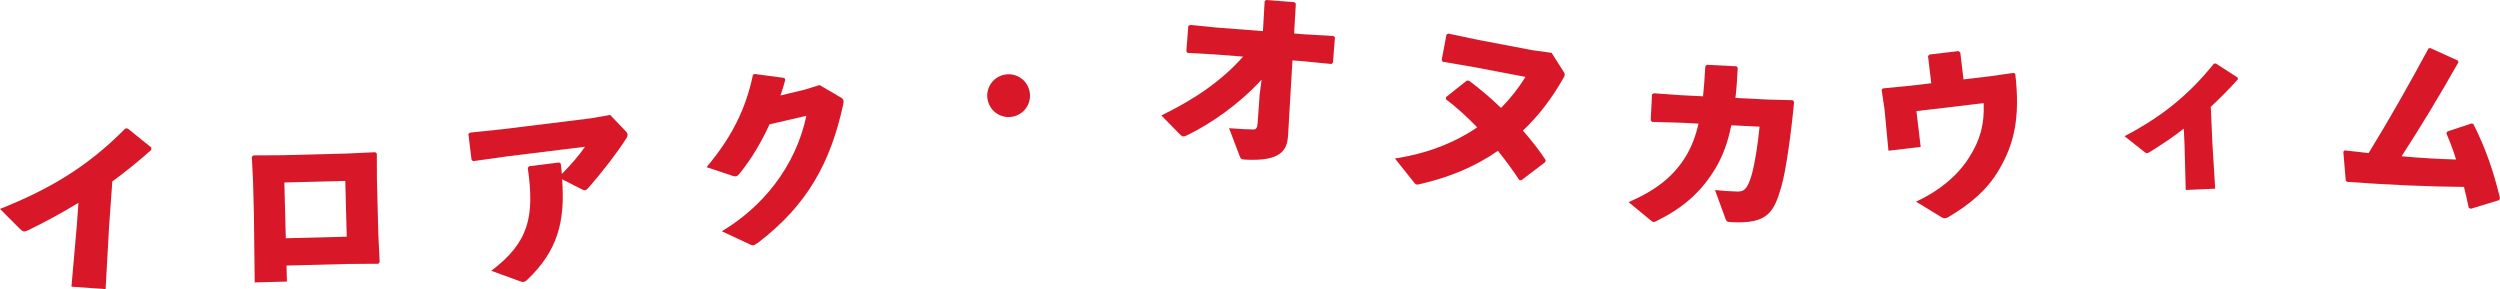
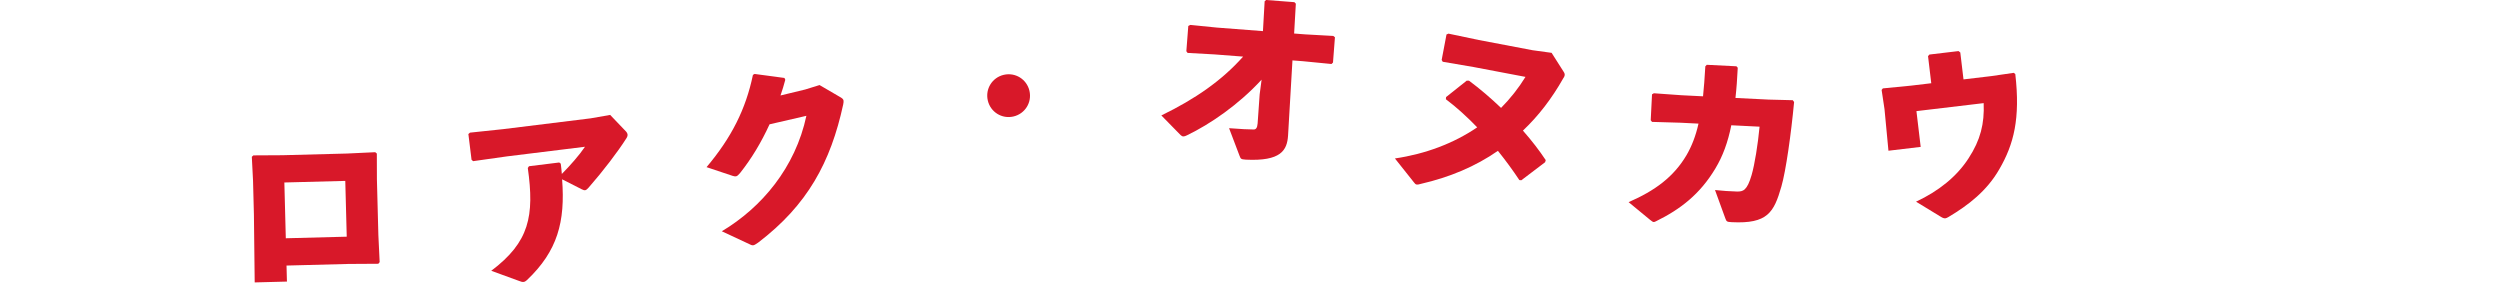
<svg xmlns="http://www.w3.org/2000/svg" id="_レイヤー_1" width="429.453" height="49.666" viewBox="0 0 429.453 49.666">
  <defs>
    <style>.cls-1{fill:#d81829;}</style>
  </defs>
-   <path class="cls-1" d="M13.474,34.843c-2.709,1.647-5.513,3.186-8.621,4.702-.705.324-.875.312-1.449-.24l-3.403-3.414c8.248-3.297,14.857-7.052,21.548-13.835l.407.029,4.028,3.254.005.409c-2.331,2.084-4.572,3.867-6.694,5.42l-.561,7.835-.593,10.663-5.868-.419.925-10.537.276-3.867Z" />
  <path class="cls-1" d="M43.752,48.517l-.134-11.66-.151-5.811-.209-4.109.266-.244,4.998-.028,11.078-.289,4.856-.229.278.231.013,4.42.25,9.583.223,4.652-.23.278-5.168.032-10.602.276.071,2.752-5.539.145ZM59.313,31.075l-10.466.272.249,9.583,10.467-.272-.25-9.583Z" />
  <path class="cls-1" d="M96.328,28.122c.066.54.153,1.248.183,1.759,1.432-1.444,2.994-3.213,3.979-4.67l-13.394,1.653-5.824.822-.27-.241-.545-4.419.278-.24,5.714-.603,15.013-1.854,3.354-.586,2.753,2.88c.122.156.206.283.228.451.024.203-.018.414-.191.675-1.433,2.267-4.026,5.669-6.489,8.474-.481.539-.649.56-1.197.285l-3.362-1.709c.559,7.295-.773,12.323-6.047,17.324-.216.198-.376.286-.578.312s-.451-.047-.775-.179l-4.771-1.739c6.551-4.92,7.435-9.413,6.279-17.662l.203-.299,5.195-.642.266.207Z" />
  <path class="cls-1" d="M132.193,21.359c-1.425,3.109-3.073,5.852-5.054,8.354-.305.348-.474.525-.706.577-.133.03-.313,0-.575-.079l-4.486-1.499c4.318-5.121,6.742-9.99,7.967-15.843l.276-.167,5.14.688.142.317c-.244.926-.504,1.786-.822,2.694l4.231-1.023,2.477-.767,3.491,2.036c.358.198.569.359.622.592.037.166.016.38-.05.708-2.153,9.933-6.145,17.28-14.594,23.717-.394.263-.604.414-.803.459-.165.038-.347.009-.623-.138l-4.831-2.258c6.852-4.089,12.629-10.934,14.527-19.832l-6.329,1.462Z" />
  <path class="cls-1" d="M176.84,15.603c.46,1.988-.762,3.946-2.749,4.407-1.987.46-3.946-.762-4.406-2.749-.461-1.988.761-3.946,2.748-4.407,1.988-.46,3.946.762,4.407,2.749Z" />
  <path class="cls-1" d="M208.661,9.348l-4.652-.256-.217-.29.334-4.34.321-.18,4.603.457,7.9.607.292-5.127.256-.22,4.849.373.253.259-.293,5.127,1.865.144,4.856.271.289.228-.334,4.34-.258.253-4.942-.483-1.764-.136-.754,12.902c-.162,2.546-1.229,4.441-7.243,4.149-.848-.065-.879-.102-1.105-.699l-1.786-4.707c2.068.159,3.258.216,4.246.224.342-.008.597-.227.659-1.04l.35-4.986.332-2.533c-3.983,4.332-8.842,7.642-12.809,9.554-.532.266-.772.281-1.122-.053l-3.288-3.356c5.811-2.827,10.349-5.957,14.045-10.106l-4.883-.375Z" />
  <path class="cls-1" d="M252.34,13.854c1.881,1.396,3.756,2.998,5.513,4.682,1.585-1.602,2.995-3.376,4.196-5.328l-8.852-1.682-5.363-.916-.183-.312.831-4.375.339-.144,5.226,1.097,9.219,1.752,3.271.449,2.052,3.228c.162.238.23.424.186.658-.025.134-.09.294-.229.476-1.98,3.5-4.278,6.489-6.936,8.995,1.537,1.745,2.841,3.447,3.917,5.07l-.104.361-4.085,3.1-.34-.03c-1.104-1.663-2.34-3.352-3.683-5.025-3.868,2.69-8.305,4.547-13.262,5.682-.365.104-.545.139-.712.106-.201-.038-.282-.157-.478-.402l-3.24-4.076c5.234-.771,10.077-2.584,14.132-5.344-1.677-1.737-3.473-3.394-5.381-4.829l.037-.374,3.547-2.821.38.003Z" />
  <path class="cls-1" d="M297.406,21.517c-.589,2.932-1.456,5.305-2.754,7.452-2.636,4.396-5.999,6.984-10.15,9.023-.175.094-.314.155-.416.149-.17-.008-.301-.117-.628-.371l-3.694-3.044c4.558-1.984,7.738-4.345,9.932-8.047.893-1.521,1.593-3.29,2.075-5.444l-3.124-.156-4.859-.14-.225-.284.222-4.447.316-.188,4.748.339,3.7.185c.145-1.524.297-3.218.394-5.153l.251-.26,5.093.254.226.25c-.095,1.9-.215,3.631-.395,5.188l5.67.282,4.181.106.223.318c-.511,5.454-1.408,11.842-2.188,14.525-1.276,4.429-2.362,6.417-8.507,6.11-.883-.044-.914-.113-1.124-.669l-1.767-4.853c1.321.134,2.542.229,3.766.256,1.054.019,1.743-.151,2.523-2.835.535-1.846,1.081-5.29,1.367-8.305l-4.854-.242Z" />
  <path class="cls-1" d="M346.191,12.721c.874,7.635-.245,12.049-2.748,16.353-2.127,3.712-5.326,6.181-8.717,8.193-.225.129-.386.217-.555.237-.27.031-.526-.109-.896-.339l-4.136-2.522c3.862-1.794,7.02-4.327,9.042-7.479,2.027-3.117,2.723-5.905,2.576-9.449l-11.549,1.373.73,6.146-5.538.658-.678-7.146-.495-3.297.209-.265,4.874-.477,3.444-.409-.554-4.66.242-.269,4.997-.594.303.238.55,4.626,4.761-.565,3.872-.563.264.209Z" />
-   <path class="cls-1" d="M380.05,24.674l.478,7.738-5.062.223-.197-7.58-.13-2.955c-1.711,1.335-3.528,2.571-5.88,4.036-.499.261-.569.229-.957-.094l-3.35-2.644c6.453-3.381,11.021-7.087,15.345-12.45l.338-.049,3.748,2.421.048.305c-1.688,1.878-3.254,3.41-4.658,4.731l.277,6.317Z" />
-   <path class="cls-1" d="M402.767,25.833c1.43.156,2.785.33,4.115.463,3.583-5.837,6.822-11.544,10.304-17.998l.321-.03,4.706,2.135.112.271c-3.543,6.266-6.573,11.218-9.775,16.166,3.073.292,6.276.474,9.362.56-.48-1.542-1.043-3.033-1.68-4.507l.176-.308,4.157-1.377.298.068c2.162,4.234,3.478,8.203,4.59,12.752l-.15.35-4.882,1.488-.341-.184c-.244-1.208-.529-2.391-.814-3.573-6.302-.062-12.625-.337-20.04-.865l-.268-.201-.419-4.982.228-.227Z" />
</svg>